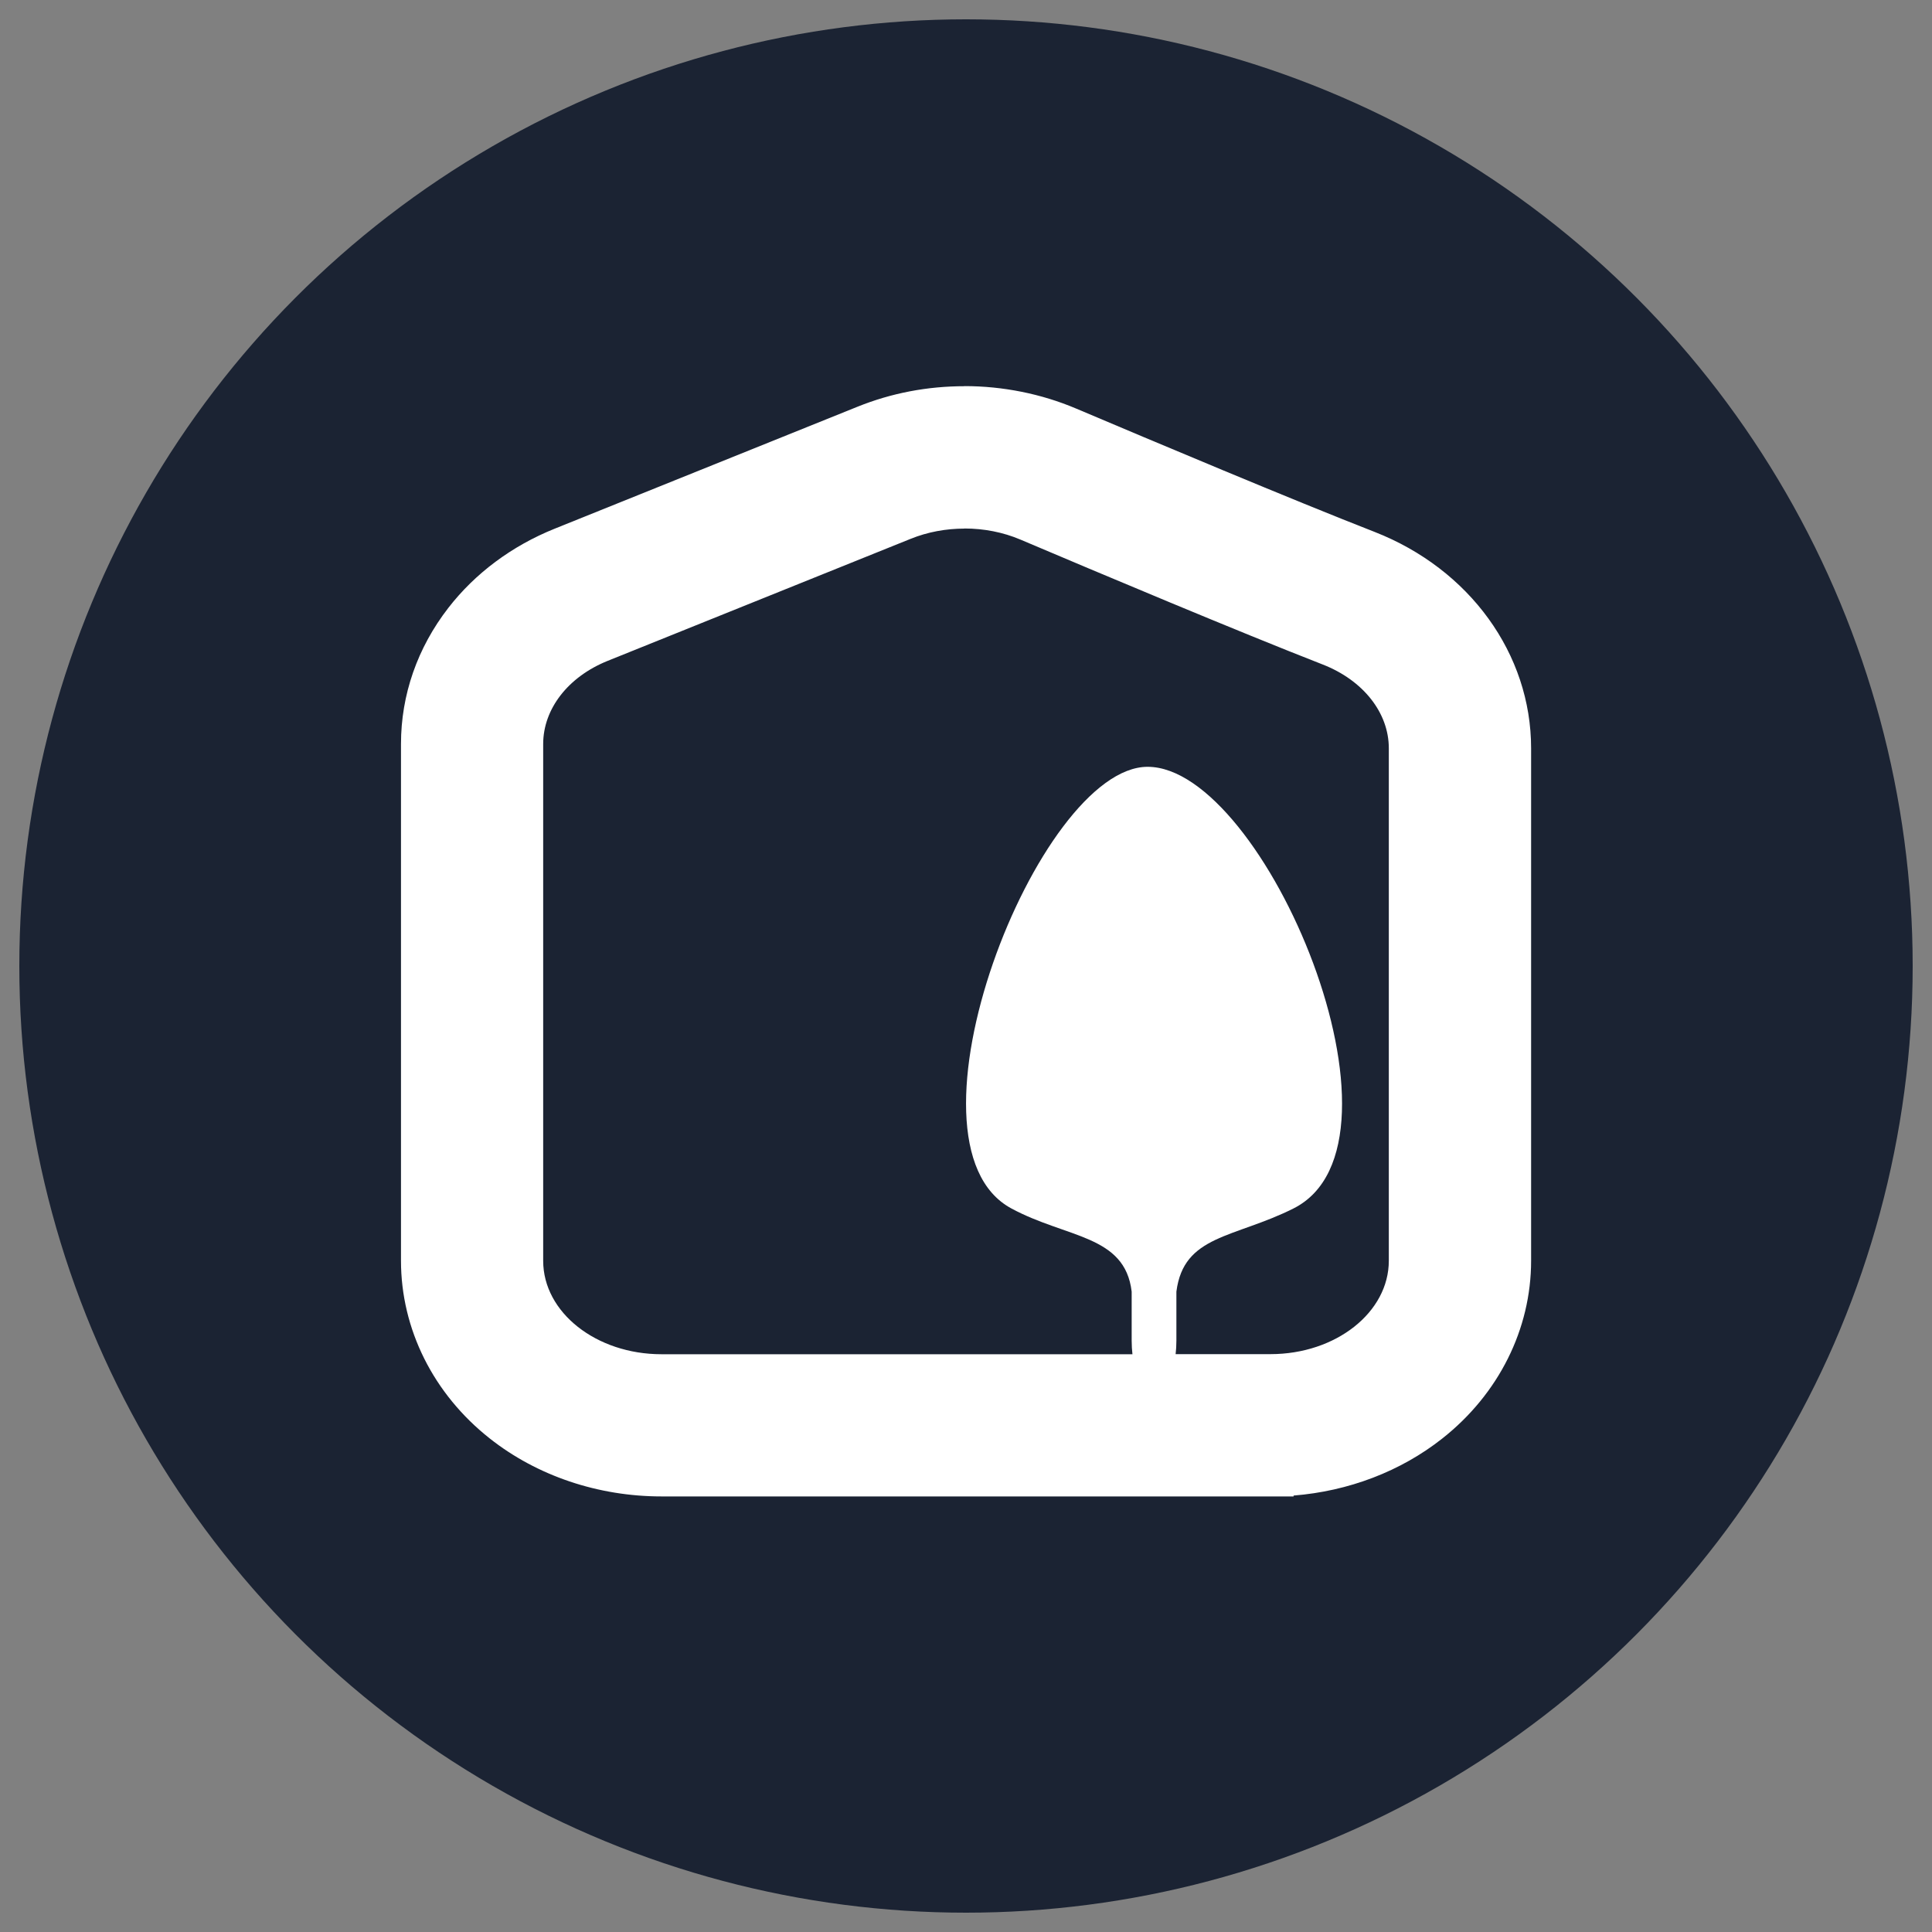
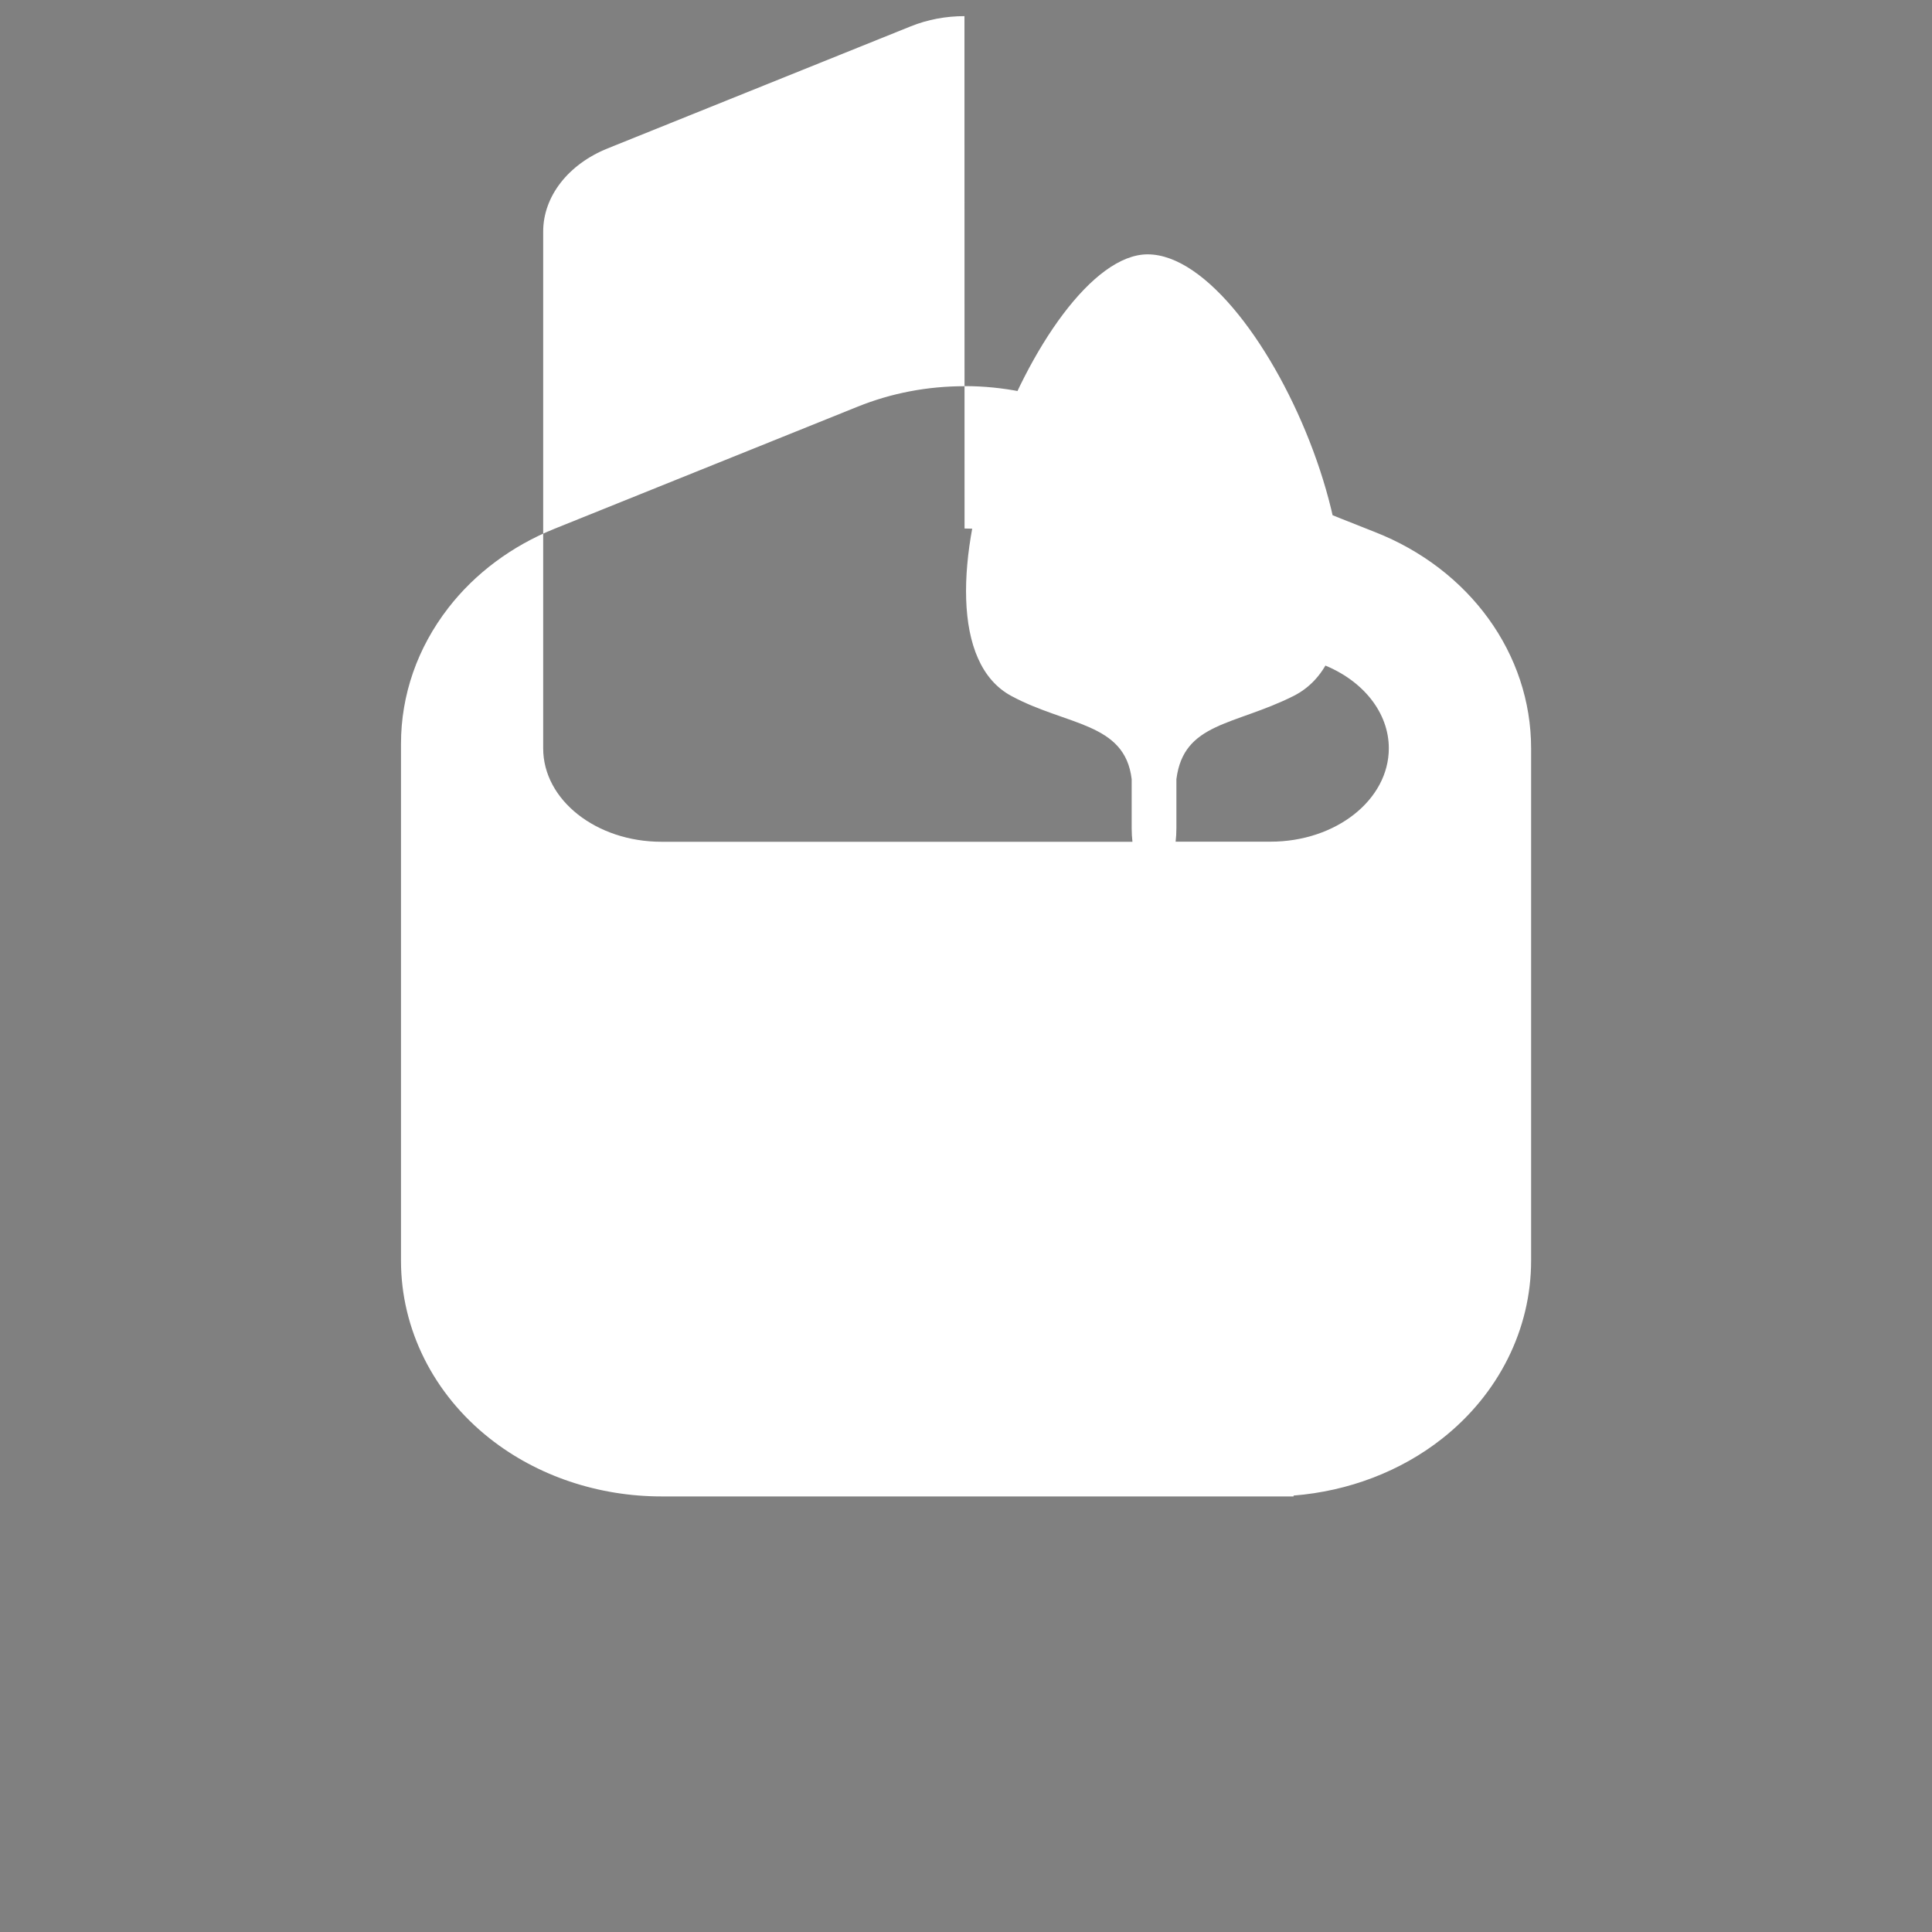
<svg xmlns="http://www.w3.org/2000/svg" id="Capa_1" data-name="Capa 1" viewBox="0 0 200 200">
  <rect x="0" y="0" width="200" height="200" fill="#808080" stroke="none" />
  <defs>
    <style>
      .cls-1 {
        fill: #fff;
      }

      .cls-2 {
        fill: #1b2333;
      }
    </style>
  </defs>
-   <circle class="cls-2" cx="100" cy="100" r="98" />
-   <path class="cls-1" d="M99.85,54.71c1.99,0,3.98.38,5.79,1.15,8.01,3.4,22.67,9.57,31.29,12.93,4.18,1.63,6.84,4.99,6.84,8.67v53.05c0,5.34-5.48,9.67-12.25,9.67h-9.82c.05-.43.08-.9.08-1.41v-5.06c.75-5.89,5.98-5.53,12.12-8.61,13.43-6.75-2.96-45.72-15.1-45.72h0c-11.34,0-26.64,38.97-14.1,45.72,5.73,3.09,11.75,2.72,12.45,8.61v5.06c0,.51.03.99.08,1.42h-48.75c-6.76,0-12.25-4.33-12.25-9.67v-53.5c0-3.63,2.58-6.96,6.68-8.61l31.36-12.63c1.75-.71,3.66-1.06,5.57-1.06M99.85,39.98c-3.85,0-7.57.71-11.07,2.12l-31.36,12.63c-4.43,1.78-8.24,4.62-11.01,8.2-3.2,4.13-4.9,9-4.9,14.08v53.5c0,7.08,3.35,13.79,9.19,18.4,4.9,3.87,11.22,6,17.79,6h65.42v-.09c5.69-.45,11.1-2.51,15.4-5.91,5.84-4.61,9.19-11.32,9.19-18.4v-53.05c0-9.76-6.36-18.55-16.21-22.4-8.46-3.3-22.99-9.42-30.9-12.77-3.58-1.52-7.57-2.32-11.54-2.32h0Z" />
+   <path class="cls-1" d="M99.85,54.71c1.99,0,3.98.38,5.79,1.15,8.01,3.4,22.67,9.57,31.29,12.93,4.18,1.63,6.84,4.99,6.84,8.67c0,5.34-5.48,9.67-12.25,9.67h-9.82c.05-.43.08-.9.08-1.41v-5.06c.75-5.89,5.98-5.53,12.12-8.61,13.43-6.75-2.96-45.72-15.1-45.72h0c-11.34,0-26.64,38.97-14.1,45.72,5.73,3.09,11.75,2.72,12.45,8.61v5.06c0,.51.03.99.08,1.42h-48.75c-6.76,0-12.25-4.33-12.25-9.67v-53.5c0-3.63,2.58-6.96,6.68-8.61l31.36-12.63c1.75-.71,3.66-1.06,5.57-1.06M99.85,39.98c-3.85,0-7.57.71-11.07,2.12l-31.36,12.63c-4.43,1.78-8.24,4.62-11.01,8.2-3.2,4.13-4.9,9-4.9,14.08v53.5c0,7.08,3.35,13.79,9.19,18.4,4.9,3.87,11.22,6,17.79,6h65.42v-.09c5.69-.45,11.1-2.51,15.4-5.91,5.84-4.61,9.19-11.32,9.19-18.4v-53.05c0-9.76-6.36-18.55-16.21-22.4-8.46-3.3-22.99-9.42-30.9-12.77-3.58-1.52-7.57-2.32-11.54-2.32h0Z" />
</svg>